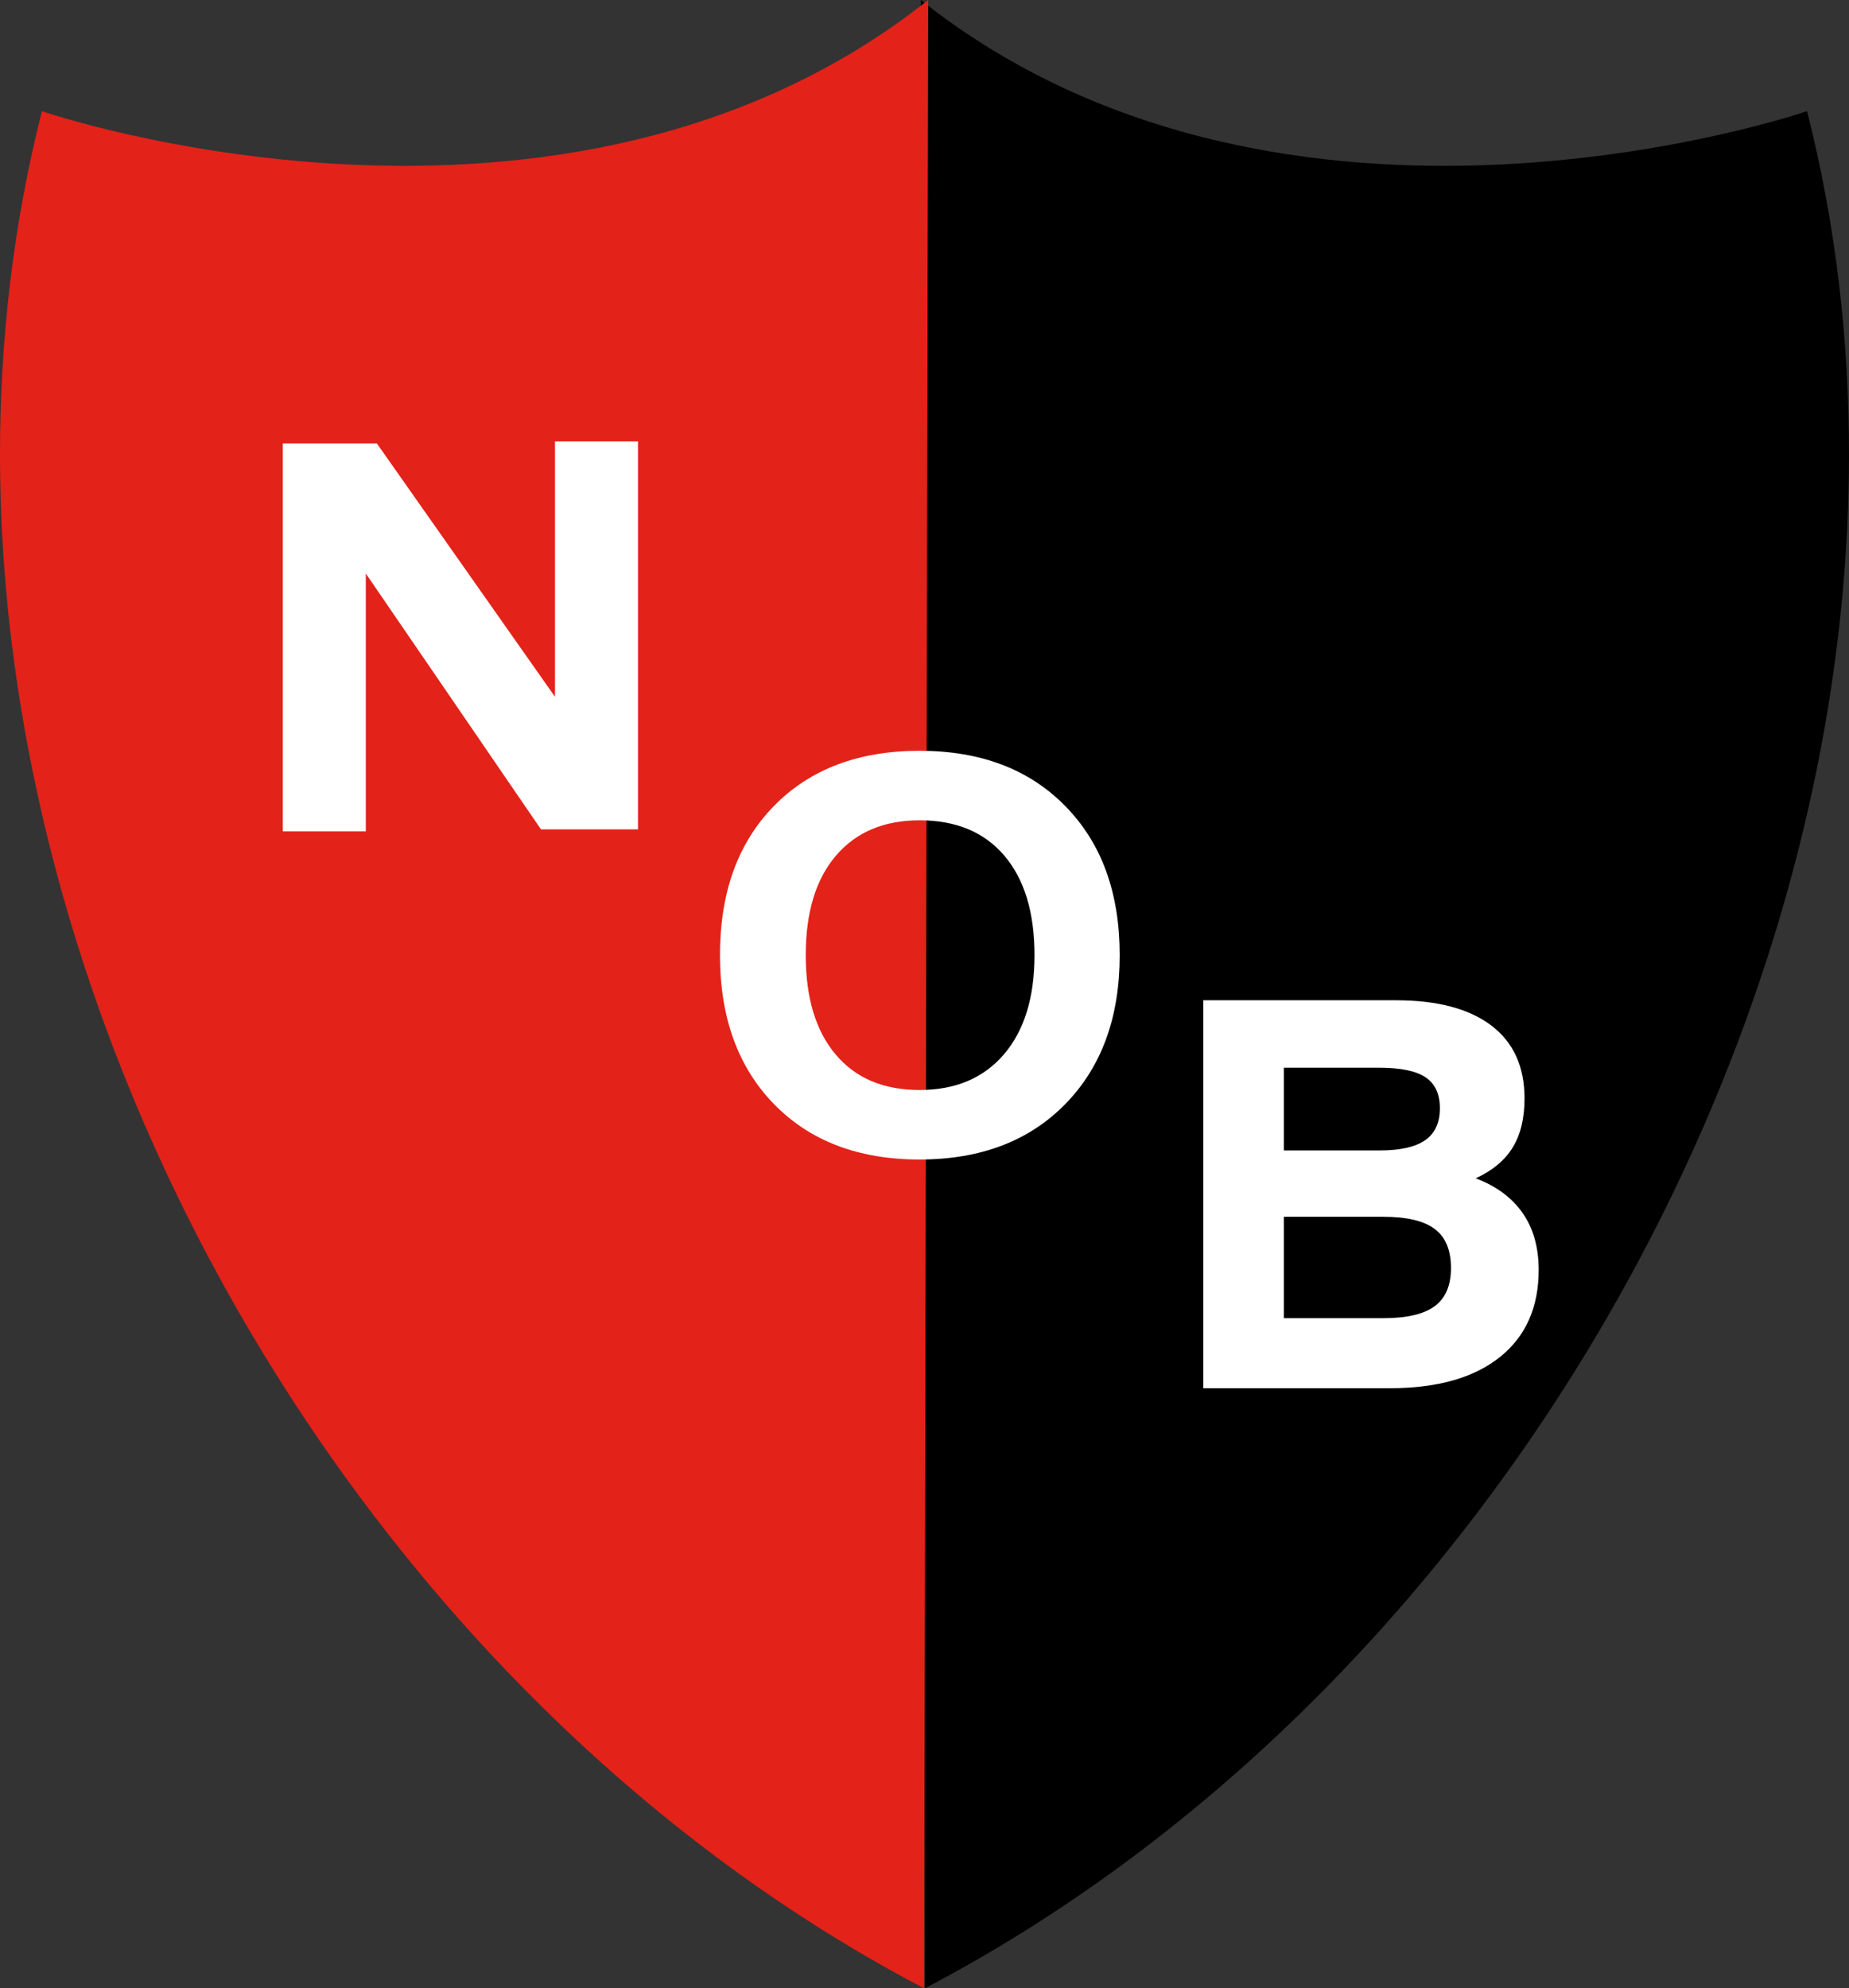
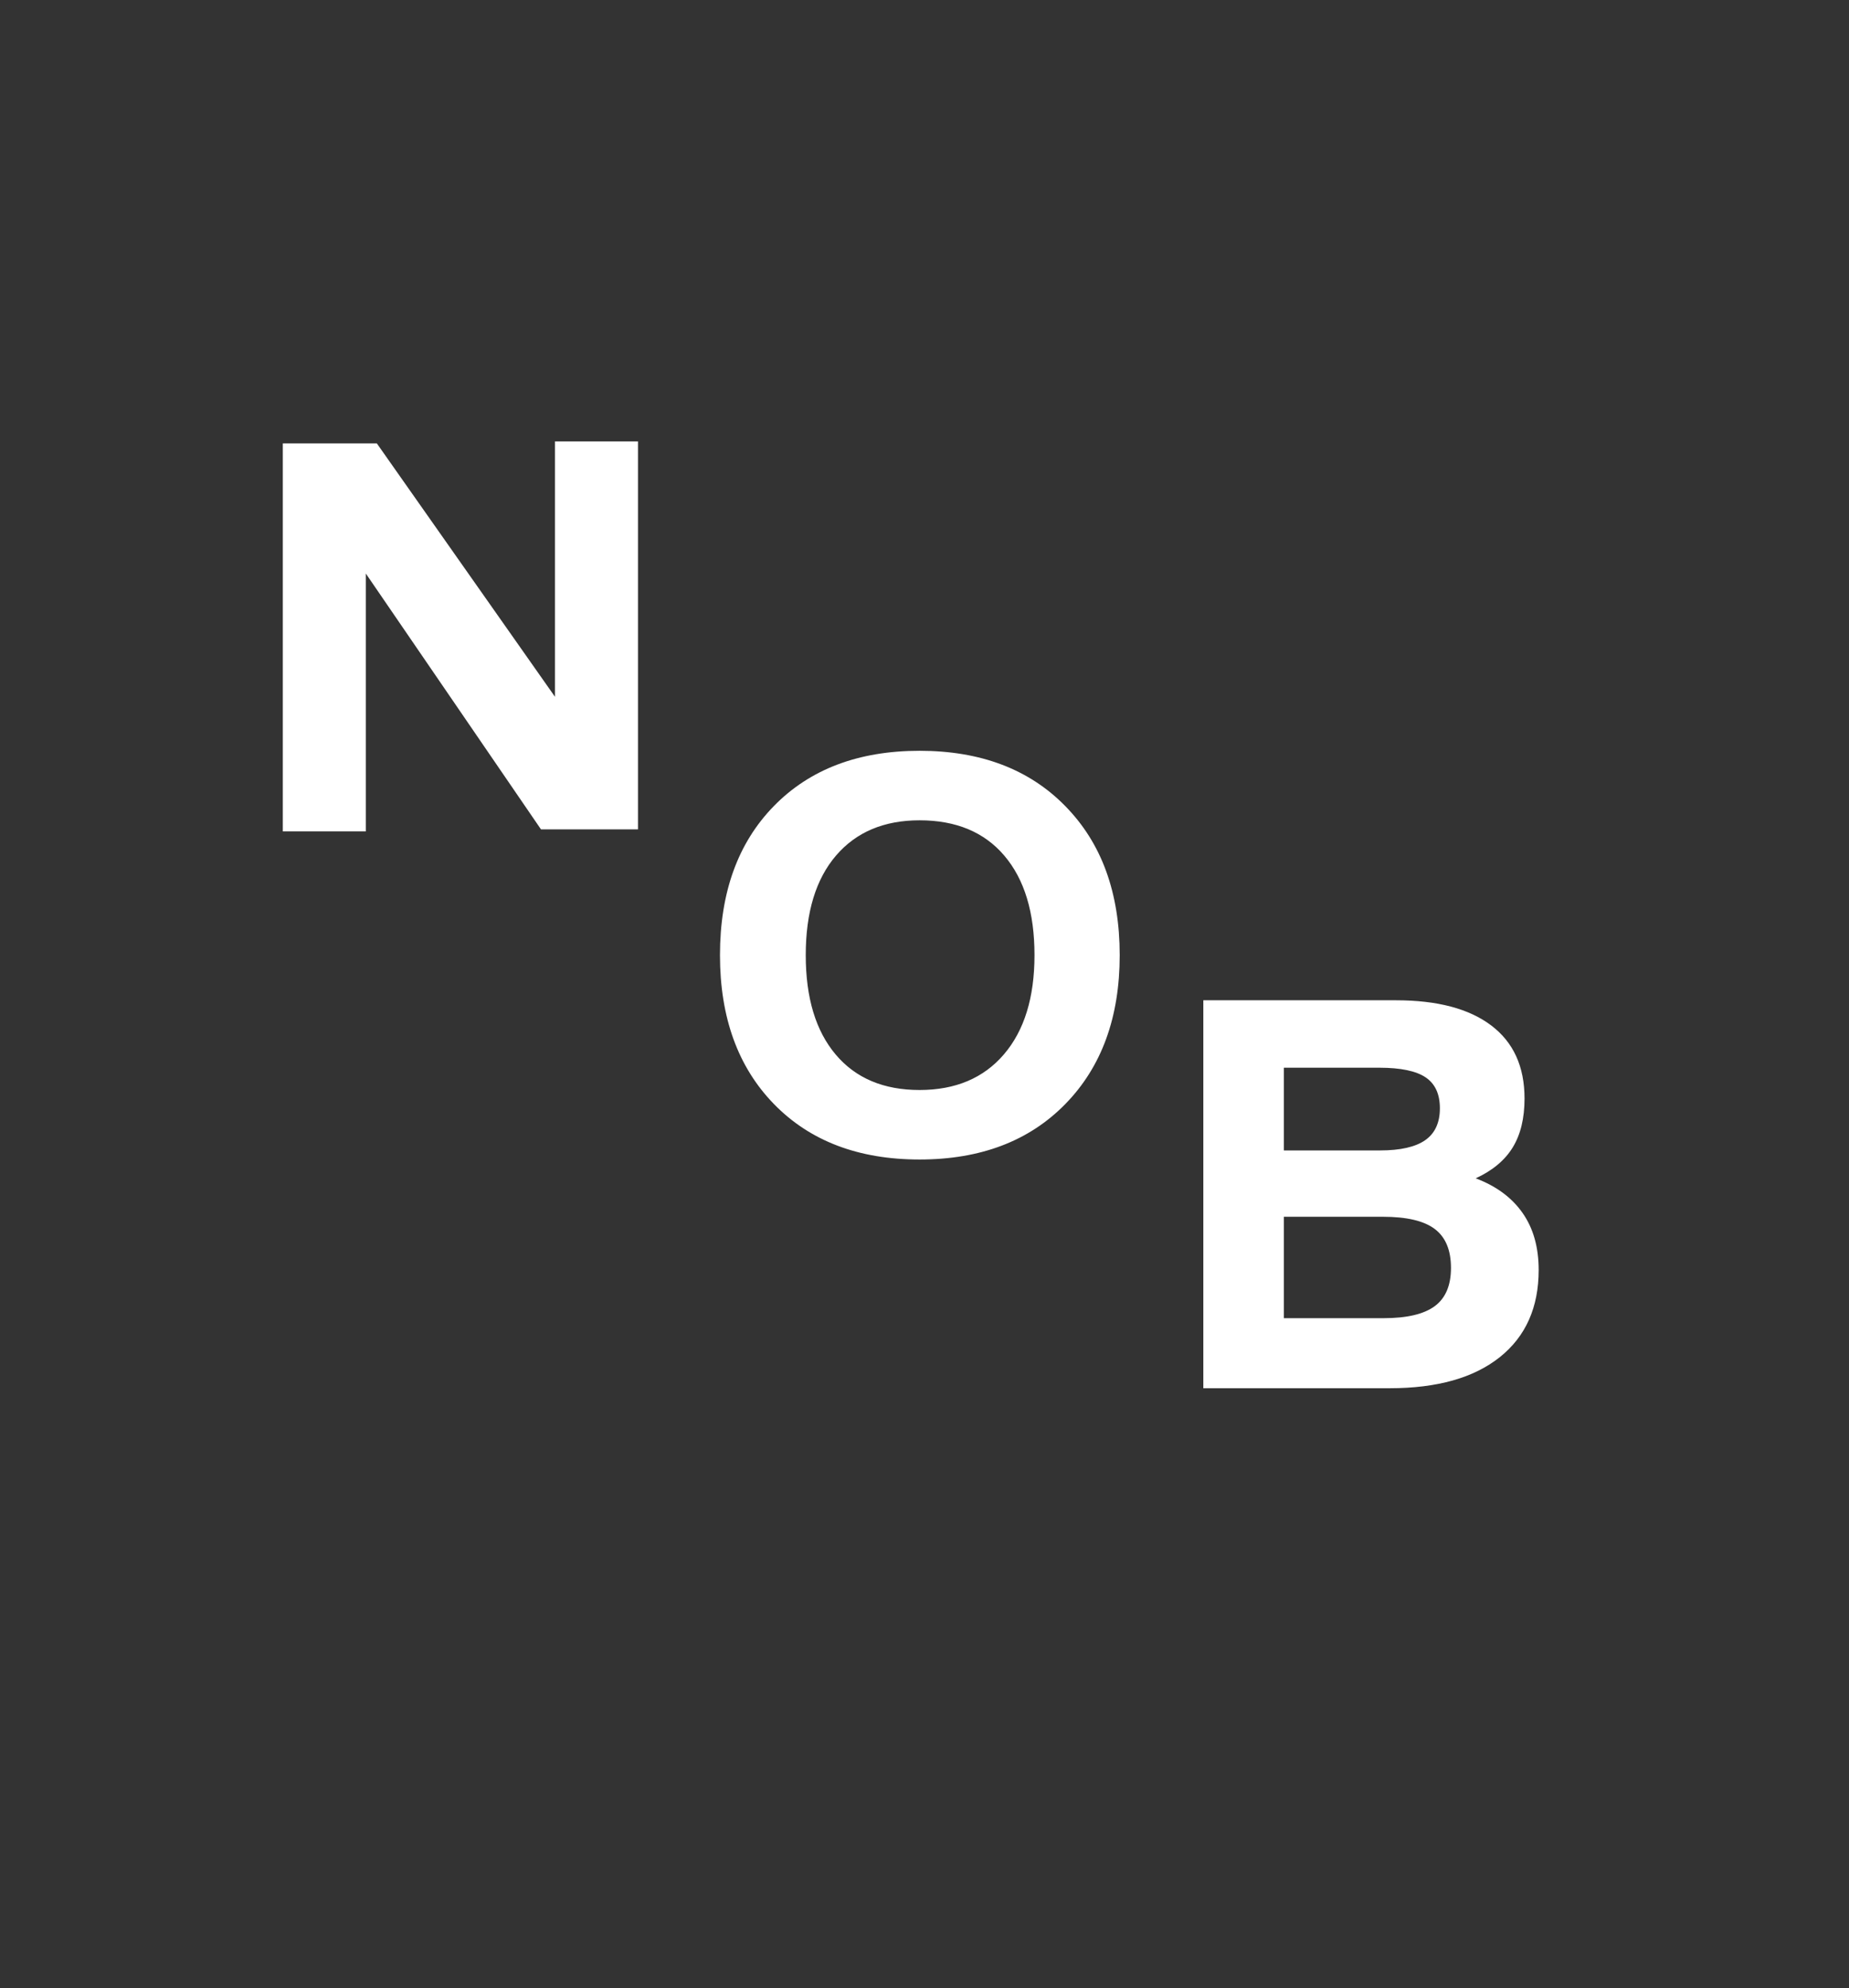
<svg xmlns="http://www.w3.org/2000/svg" version="1.0" id="Layer_1" x="0px" y="0px" width="477.324px" height="513.295px" viewBox="0 0 477.324 513.295" enable-background="new 0 0 477.324 513.295" xml:space="preserve">
  <rect x="0" y="0" width="477.324" height="513.295" fill="#333333" stroke="none" />
-   <path fill-rule="evenodd" clip-rule="evenodd" fill="#E32219" d="M98.646,393.744" />
-   <path fill-rule="evenodd" clip-rule="evenodd" d="M237.711,0C332.087,74.945,466.48,28.705,466.48,28.705  c0.006-0.001,0.014-0.004,0.02-0.007c0.002,0.011,0.005,0.023,0.008,0.034c7.392,29.11,10.869,59.055,10.815,89.183  c-0.293,158.477-98.344,321.986-238.562,395.38" />
-   <path fill-rule="evenodd" clip-rule="evenodd" fill="#E32219" d="M239.612,0C145.236,74.945,10.843,28.705,10.843,28.705  c-0.006-0.001-0.014-0.004-0.02-0.007c-0.002,0.011-0.005,0.023-0.008,0.034C3.424,57.842-0.053,87.787,0,117.915  c0.293,158.477,98.344,321.986,238.562,395.38" />
-   <path fill-rule="evenodd" clip-rule="evenodd" fill="#FFFFFF" d="M310.643,358.385V258.231h49.732  c10.658,0,18.855,2.163,24.583,6.495c5.739,4.337,8.604,10.615,8.604,18.866c0,5.085-1.006,9.281-3.047,12.621  c-2.03,3.323-5.227,5.985-9.559,7.985c5.303,1.99,9.336,4.982,12.109,8.951c2.768,3.952,4.147,8.858,4.147,14.708  c0,9.655-3.34,17.158-10.035,22.504c-6.695,5.34-16.164,8.023-28.454,8.023H310.643L310.643,358.385z M331.425,296.994h24.803  c5.268,0,9.16-0.884,11.688-2.646c2.535-1.768,3.795-4.526,3.795-8.229c0-3.676-1.228-6.338-3.687-7.991  c-2.458-1.653-6.44-2.488-11.94-2.488h-24.659V296.994L331.425,296.994z M331.425,340.299h25.741c6.015,0,10.411-1.035,13.206-3.095  c2.8-2.066,4.201-5.362,4.201-9.889c0-4.576-1.393-7.921-4.163-10.024c-2.771-2.109-7.229-3.172-13.394-3.172h-25.592V340.299  L331.425,340.299z M73.008,214.628V114.474h24.277l45.985,65.406v-65.926h21.427v100.151h-25.045l-45.217-66.044v66.568H73.008  L73.008,214.628z M185.863,246.578c0-16.186,4.641-29.014,13.942-38.518c9.283-9.484,21.813-14.238,37.589-14.238  c15.757,0,28.294,4.764,37.605,14.273c4.685,4.78,8.211,10.354,10.551,16.797c2.339,6.437,3.502,13.663,3.502,21.686  c0,16.05-4.671,28.845-14.015,38.413c-9.333,9.563-21.886,14.345-37.643,14.345c-15.776,0-28.302-4.775-37.589-14.307  C190.509,275.487,185.863,262.661,185.863,246.578L185.863,246.578z M208.005,246.578c0,11.02,2.582,19.568,7.742,25.673  c5.151,6.099,12.365,9.141,21.647,9.141c9.262,0,16.524-3.068,21.775-9.206c5.259-6.152,7.888-14.675,7.888-25.607  c0-11.018-2.588-19.562-7.779-25.673c-5.172-6.091-12.475-9.136-21.883-9.136c-9.173,0-16.364,3.028-21.574,9.103  S208.005,235.526,208.005,246.578L208.005,246.578z" />
+   <path fill-rule="evenodd" clip-rule="evenodd" fill="#FFFFFF" d="M310.643,358.385V258.231h49.732  c10.658,0,18.855,2.163,24.583,6.495c5.739,4.337,8.604,10.615,8.604,18.866c0,5.085-1.006,9.281-3.047,12.621  c-2.03,3.323-5.227,5.985-9.559,7.985c5.303,1.99,9.336,4.982,12.109,8.951c2.768,3.952,4.147,8.858,4.147,14.708  c0,9.655-3.34,17.158-10.035,22.504c-6.695,5.34-16.164,8.023-28.454,8.023H310.643L310.643,358.385z M331.425,296.994h24.803  c5.268,0,9.16-0.884,11.688-2.646c2.535-1.768,3.795-4.526,3.795-8.229c0-3.676-1.228-6.338-3.687-7.991  c-2.458-1.653-6.44-2.488-11.94-2.488h-24.659V296.994L331.425,296.994z M331.425,340.299h25.741c6.015,0,10.411-1.035,13.206-3.095  c2.8-2.066,4.201-5.362,4.201-9.889c0-4.576-1.393-7.921-4.163-10.024c-2.771-2.109-7.229-3.172-13.394-3.172h-25.592L331.425,340.299z M73.008,214.628V114.474h24.277l45.985,65.406v-65.926h21.427v100.151h-25.045l-45.217-66.044v66.568H73.008  L73.008,214.628z M185.863,246.578c0-16.186,4.641-29.014,13.942-38.518c9.283-9.484,21.813-14.238,37.589-14.238  c15.757,0,28.294,4.764,37.605,14.273c4.685,4.78,8.211,10.354,10.551,16.797c2.339,6.437,3.502,13.663,3.502,21.686  c0,16.05-4.671,28.845-14.015,38.413c-9.333,9.563-21.886,14.345-37.643,14.345c-15.776,0-28.302-4.775-37.589-14.307  C190.509,275.487,185.863,262.661,185.863,246.578L185.863,246.578z M208.005,246.578c0,11.02,2.582,19.568,7.742,25.673  c5.151,6.099,12.365,9.141,21.647,9.141c9.262,0,16.524-3.068,21.775-9.206c5.259-6.152,7.888-14.675,7.888-25.607  c0-11.018-2.588-19.562-7.779-25.673c-5.172-6.091-12.475-9.136-21.883-9.136c-9.173,0-16.364,3.028-21.574,9.103  S208.005,235.526,208.005,246.578L208.005,246.578z" />
</svg>